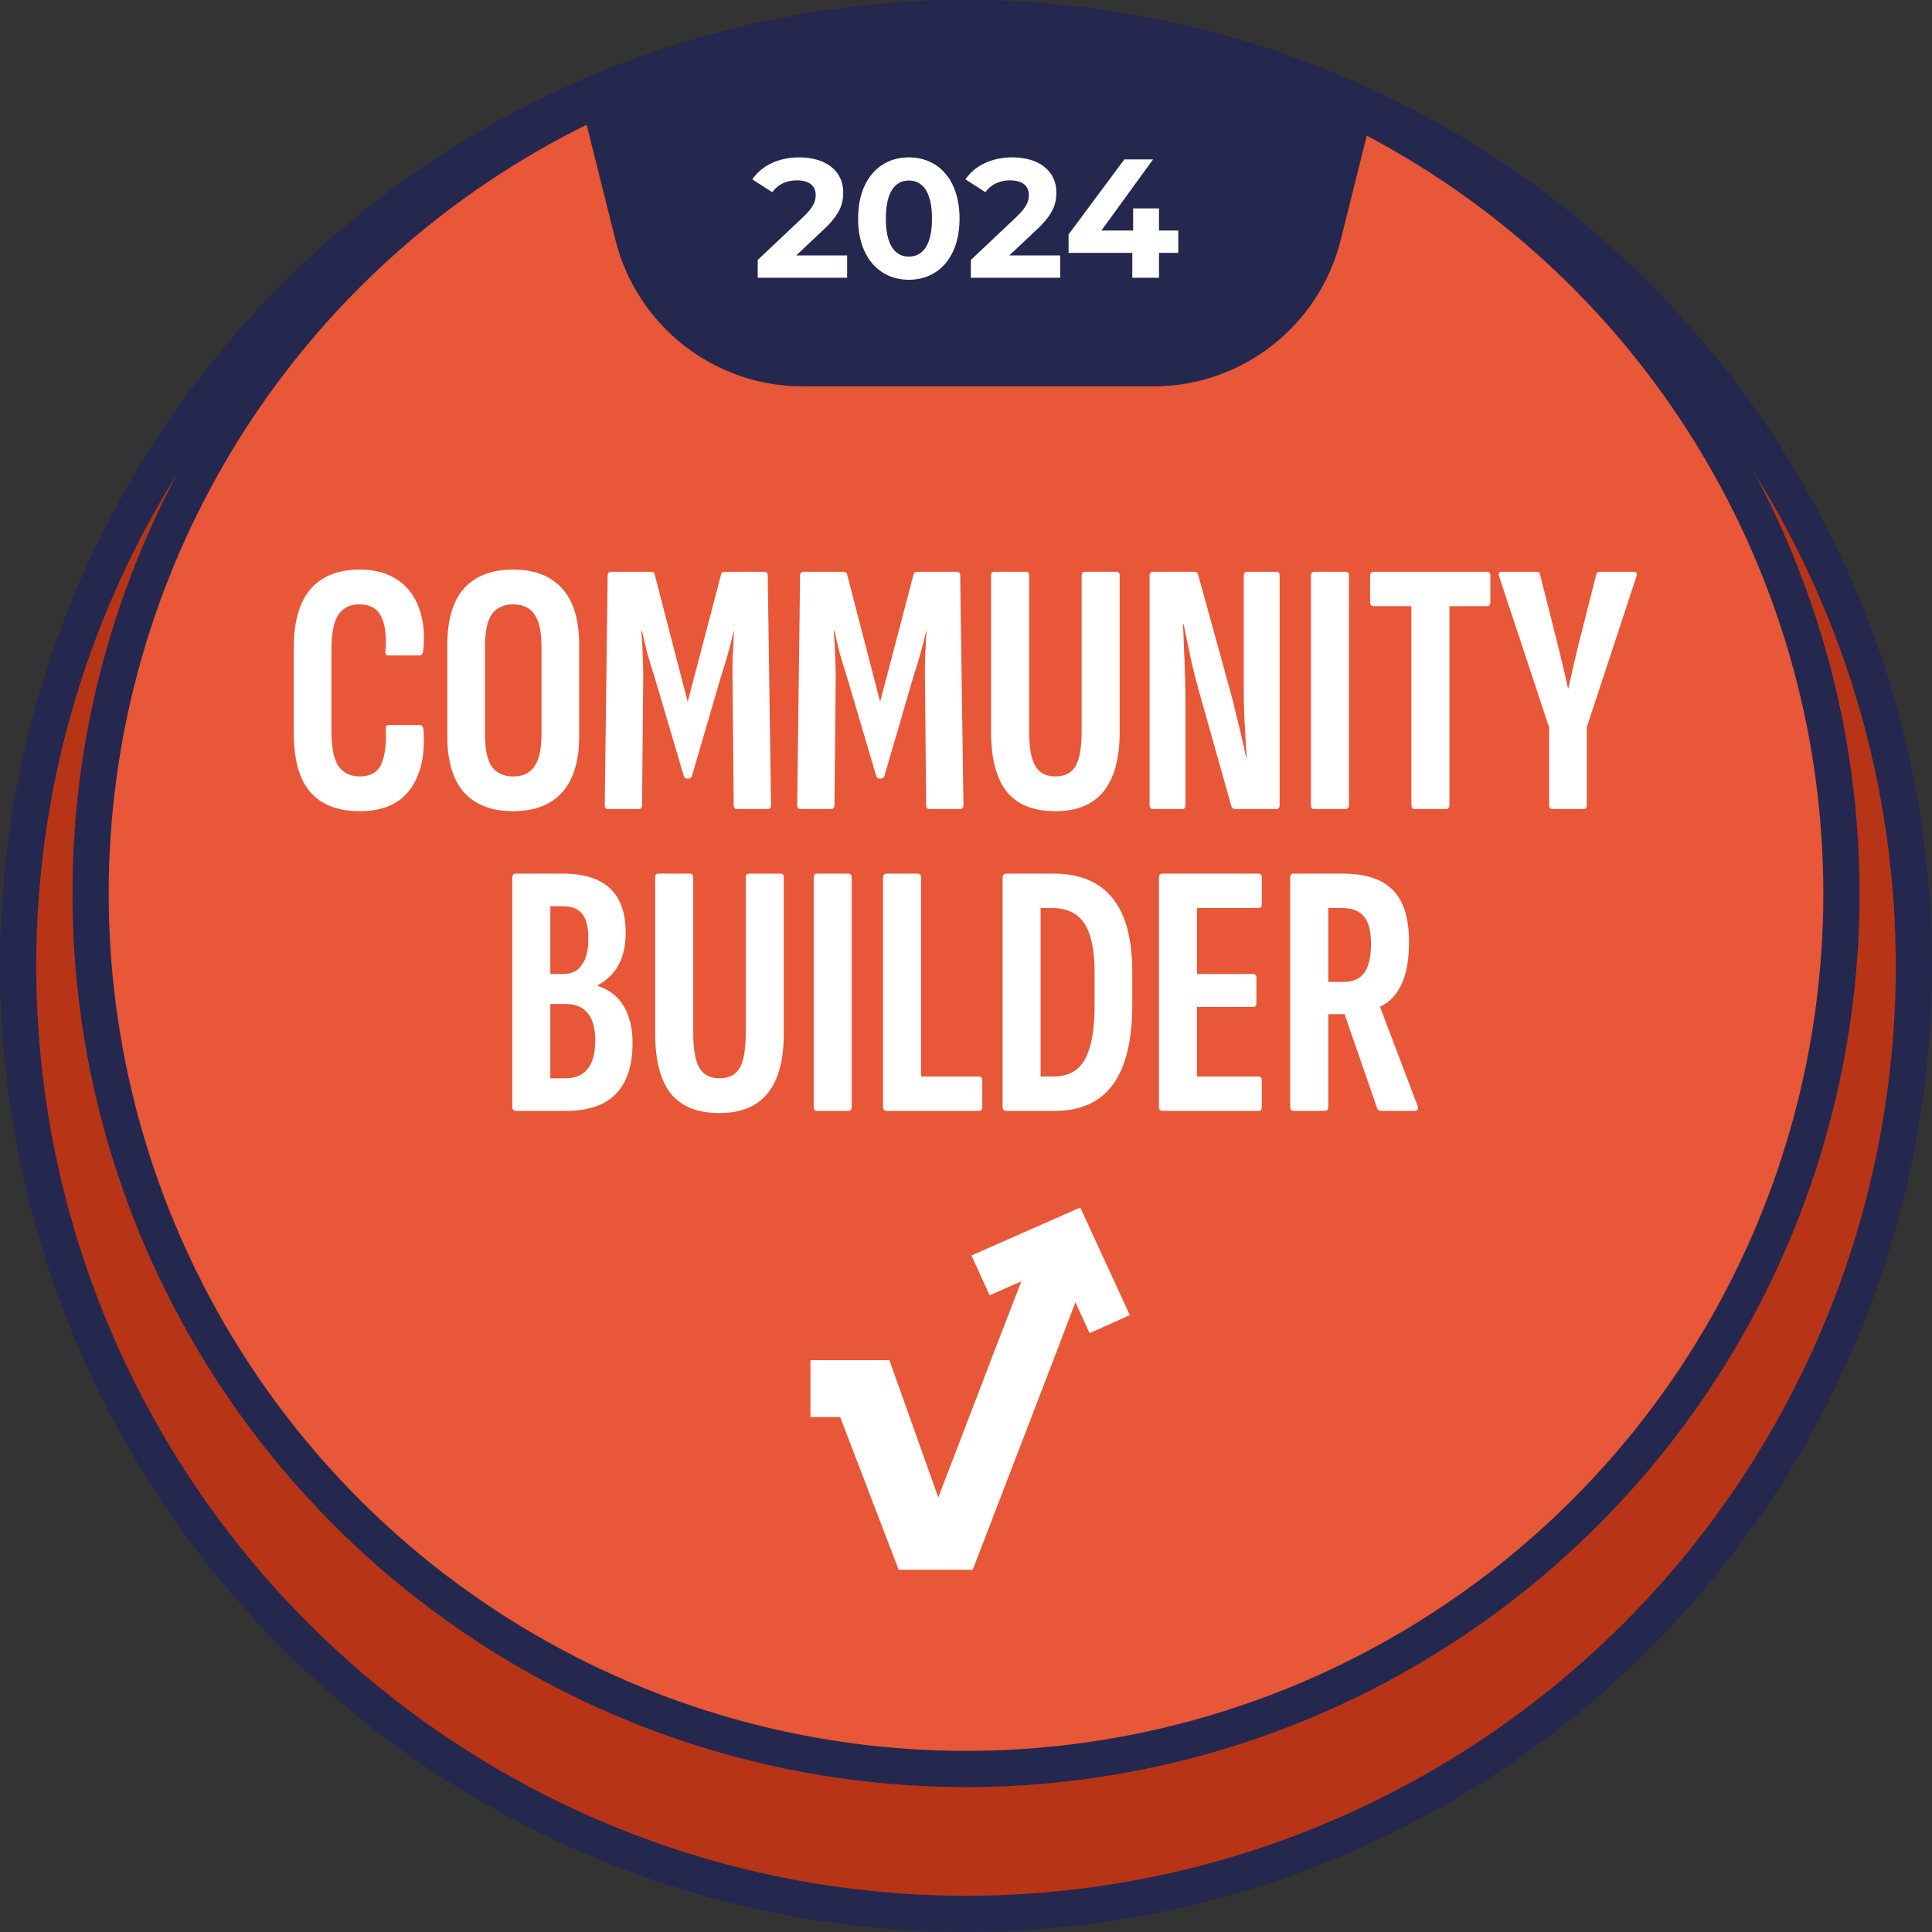
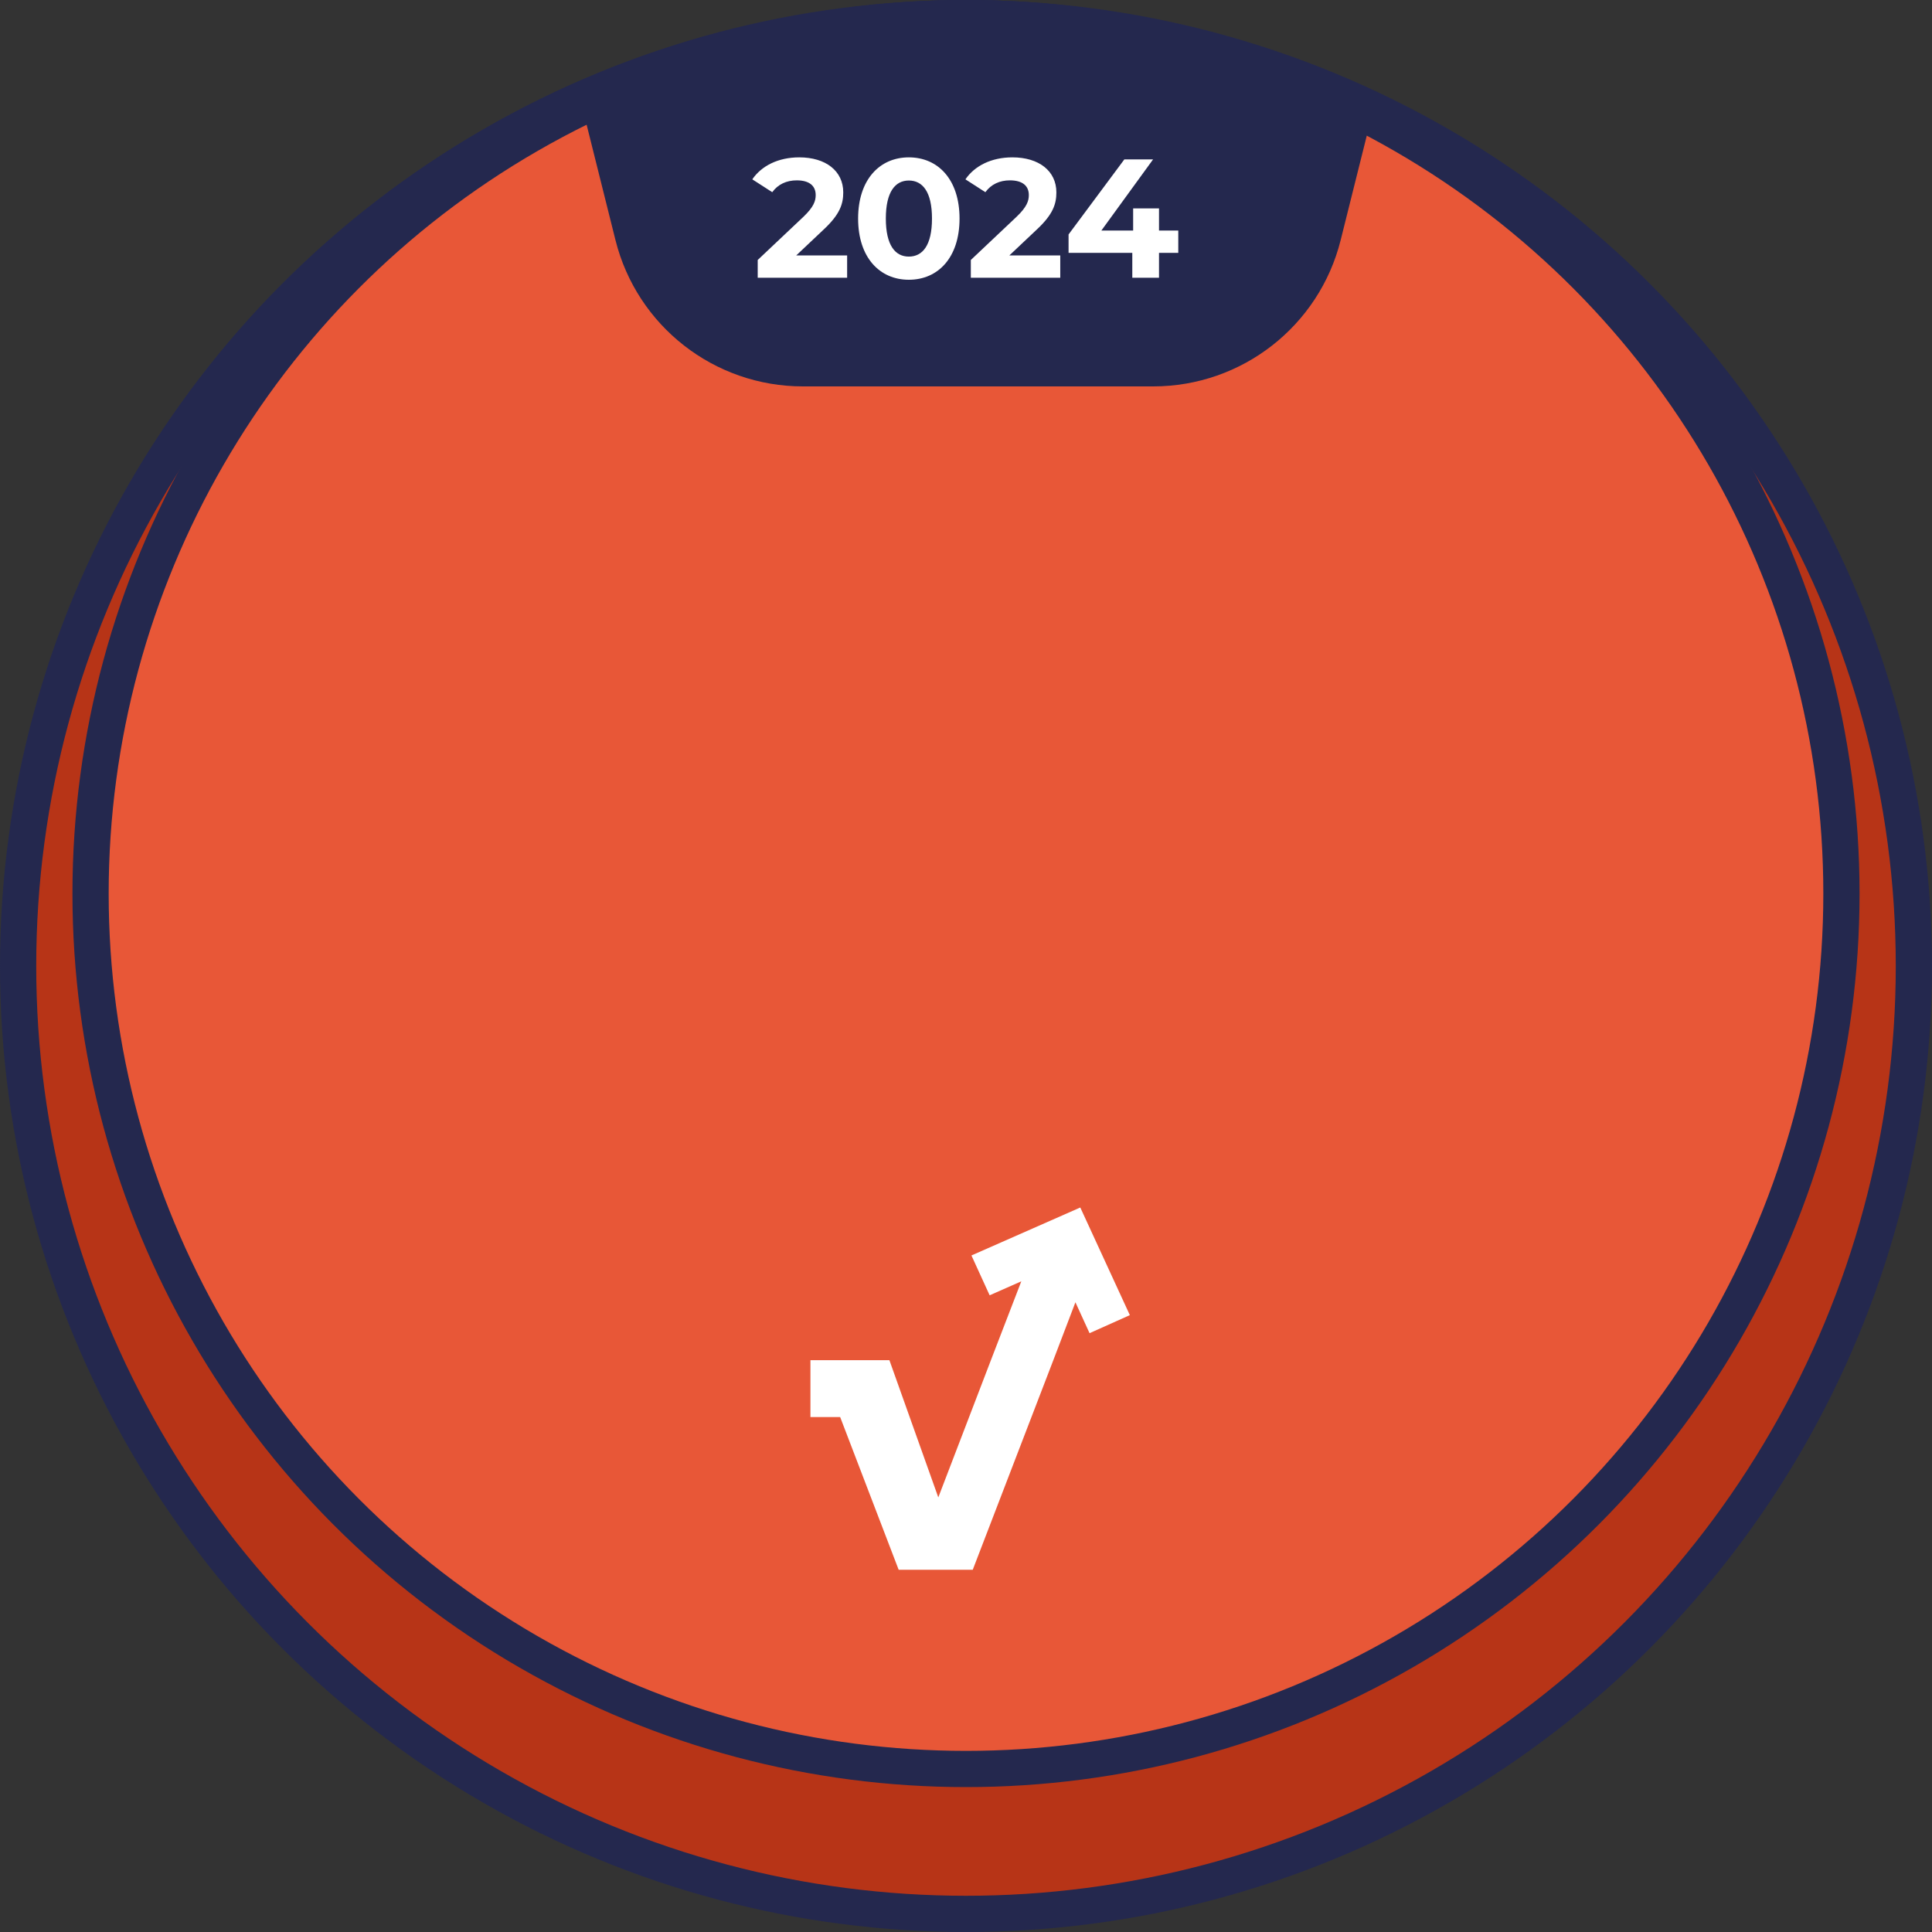
<svg xmlns="http://www.w3.org/2000/svg" width="160" height="160" viewBox="0 0 160 160" fill="none">
  <rect x="0" y="0" width="160" height="160" fill="#333333" stroke="none" />
  <g clip-path="url(#clip0_12547_14530)">
    <circle cx="80" cy="80" r="78.5" fill="#B73417" stroke="#24284E" stroke-width="3" />
    <circle cx="80" cy="74" r="72.5" fill="#E85737" stroke="#24284E" stroke-width="3" />
-     <path d="M29.789 67.18C28.009 67.18 26.649 66.66 25.709 65.62C24.789 64.56 24.329 62.92 24.329 60.7V53.65C24.329 51.49 24.789 49.87 25.709 48.79C26.649 47.71 28.009 47.17 29.789 47.17C31.029 47.17 32.069 47.45 32.909 48.01C33.749 48.57 34.349 49.36 34.709 50.38C35.089 51.4 35.199 52.6 35.039 53.98C34.999 54.18 34.909 54.28 34.769 54.28H32.159C31.959 54.28 31.879 54.17 31.919 53.95C32.019 52.67 31.899 51.7 31.559 51.04C31.219 50.38 30.619 50.05 29.759 50.05C28.979 50.05 28.399 50.34 28.019 50.92C27.639 51.5 27.449 52.45 27.449 53.77V60.52C27.449 61.88 27.639 62.85 28.019 63.43C28.419 64.01 29.009 64.3 29.789 64.3C30.689 64.3 31.289 63.95 31.589 63.25C31.889 62.53 32.009 61.58 31.949 60.4C31.929 60.16 32.009 60.04 32.189 60.04H34.739C34.919 60.04 35.029 60.16 35.069 60.4C35.229 62.5 34.859 64.16 33.959 65.38C33.079 66.58 31.689 67.18 29.789 67.18ZM42.504 67.18C40.724 67.18 39.364 66.66 38.424 65.62C37.504 64.58 37.044 63.03 37.044 60.97V53.41C37.044 51.33 37.504 49.77 38.424 48.73C39.364 47.69 40.724 47.17 42.504 47.17C44.264 47.17 45.614 47.69 46.554 48.73C47.494 49.77 47.964 51.33 47.964 53.41V60.97C47.964 63.03 47.494 64.58 46.554 65.62C45.614 66.66 44.264 67.18 42.504 67.18ZM42.504 64.3C43.284 64.3 43.864 64.03 44.244 63.49C44.644 62.95 44.844 62.06 44.844 60.82V53.56C44.844 52.3 44.644 51.4 44.244 50.86C43.864 50.32 43.284 50.05 42.504 50.05C41.724 50.05 41.134 50.32 40.734 50.86C40.354 51.4 40.164 52.3 40.164 53.56V60.82C40.164 62.06 40.354 62.95 40.734 63.49C41.134 64.03 41.724 64.3 42.504 64.3ZM50.352 67C50.172 67 50.082 66.89 50.082 66.67L50.322 47.68C50.322 47.46 50.422 47.35 50.622 47.35H53.892C54.092 47.35 54.202 47.43 54.222 47.59L56.952 58.12L59.712 47.59C59.732 47.43 59.842 47.35 60.042 47.35H63.312C63.492 47.35 63.582 47.46 63.582 47.68L63.852 66.67C63.852 66.89 63.762 67 63.582 67H61.032C60.852 67 60.762 66.89 60.762 66.67L60.672 56.95C60.652 56.07 60.652 55.24 60.672 54.46C60.712 53.66 60.752 52.93 60.792 52.27H60.762C60.622 52.89 60.462 53.52 60.282 54.16C60.102 54.78 59.912 55.4 59.712 56.02L57.312 64.24C57.272 64.4 57.172 64.48 57.012 64.48H56.892C56.752 64.48 56.662 64.4 56.622 64.24L54.192 56.02C53.992 55.4 53.802 54.78 53.622 54.16C53.462 53.52 53.312 52.89 53.172 52.27H53.112C53.172 52.93 53.212 53.66 53.232 54.46C53.272 55.24 53.282 56.07 53.262 56.95L53.172 66.67C53.172 66.89 53.082 67 52.902 67H50.352ZM66.29 67C66.109 67 66.019 66.89 66.019 66.67L66.26 47.68C66.26 47.46 66.359 47.35 66.559 47.35H69.829C70.029 47.35 70.139 47.43 70.159 47.59L72.889 58.12L75.65 47.59C75.669 47.43 75.779 47.35 75.98 47.35H79.249C79.43 47.35 79.519 47.46 79.519 47.68L79.79 66.67C79.79 66.89 79.7 67 79.519 67H76.969C76.79 67 76.7 66.89 76.7 66.67L76.609 56.95C76.59 56.07 76.59 55.24 76.609 54.46C76.65 53.66 76.689 52.93 76.73 52.27H76.7C76.559 52.89 76.4 53.52 76.219 54.16C76.04 54.78 75.85 55.4 75.65 56.02L73.249 64.24C73.21 64.4 73.109 64.48 72.95 64.48H72.829C72.689 64.48 72.6 64.4 72.559 64.24L70.129 56.02C69.93 55.4 69.74 54.78 69.559 54.16C69.4 53.52 69.249 52.89 69.109 52.27H69.049C69.109 52.93 69.15 53.66 69.169 54.46C69.21 55.24 69.219 56.07 69.2 56.95L69.109 66.67C69.109 66.89 69.019 67 68.84 67H66.29ZM87.387 67.18C85.587 67.18 84.247 66.64 83.367 65.56C82.507 64.46 82.077 62.81 82.077 60.61V47.65C82.077 47.45 82.167 47.35 82.347 47.35H84.957C85.137 47.35 85.227 47.45 85.227 47.65V60.52C85.227 61.88 85.397 62.85 85.737 63.43C86.077 64.01 86.627 64.3 87.387 64.3C88.167 64.3 88.727 64.02 89.067 63.46C89.407 62.88 89.577 61.9 89.577 60.52V47.65C89.577 47.45 89.667 47.35 89.847 47.35H92.457C92.637 47.35 92.727 47.45 92.727 47.65V60.61C92.727 62.81 92.277 64.46 91.377 65.56C90.497 66.64 89.167 67.18 87.387 67.18ZM95.474 67C95.294 67 95.204 66.89 95.204 66.67V47.68C95.204 47.46 95.294 47.35 95.474 47.35H98.924C99.084 47.35 99.184 47.43 99.224 47.59L101.954 57.49C102.094 57.99 102.234 58.55 102.374 59.17C102.534 59.79 102.684 60.42 102.824 61.06C102.984 61.68 103.104 62.23 103.184 62.71H103.244C103.224 62.31 103.194 61.85 103.154 61.33C103.134 60.79 103.104 60.24 103.064 59.68C103.044 59.1 103.024 58.55 103.004 58.03C103.004 57.49 103.004 57.02 103.004 56.62V47.65C103.004 47.45 103.094 47.35 103.274 47.35H105.704C105.884 47.35 105.974 47.45 105.974 47.65V66.67C105.974 66.89 105.884 67 105.704 67H102.284C102.144 67 102.044 66.93 101.984 66.79L99.254 57.1C98.994 56.16 98.764 55.23 98.564 54.31C98.364 53.37 98.184 52.5 98.024 51.7H97.964C98.004 52.28 98.034 52.96 98.054 53.74C98.094 54.52 98.124 55.3 98.144 56.08C98.164 56.84 98.174 57.51 98.174 58.09V66.67C98.174 66.89 98.094 67 97.934 67H95.474ZM108.833 67C108.653 67 108.563 66.89 108.563 66.67V47.68C108.563 47.46 108.653 47.35 108.833 47.35H111.443C111.623 47.35 111.713 47.46 111.713 47.68V66.67C111.713 66.89 111.623 67 111.443 67H108.833ZM117.156 67C116.976 67 116.886 66.89 116.886 66.67V50.2H113.766C113.566 50.2 113.466 50.09 113.466 49.87V47.68C113.466 47.46 113.566 47.35 113.766 47.35H123.156C123.336 47.35 123.426 47.46 123.426 47.68V49.87C123.426 50.09 123.336 50.2 123.156 50.2H120.036V66.67C120.036 66.89 119.936 67 119.736 67H117.156ZM128.563 67C128.383 67 128.293 66.89 128.293 66.67V60.25L124.153 47.74C124.073 47.48 124.143 47.35 124.363 47.35H127.273C127.433 47.35 127.523 47.43 127.543 47.59L129.043 53.53C129.183 54.09 129.323 54.67 129.463 55.27C129.603 55.85 129.733 56.43 129.853 57.01H129.883C130.023 56.43 130.153 55.85 130.273 55.27C130.413 54.67 130.553 54.08 130.693 53.5L132.193 47.59C132.213 47.43 132.303 47.35 132.463 47.35H135.313C135.533 47.35 135.603 47.48 135.523 47.74L131.413 60.22V66.67C131.413 66.89 131.333 67 131.173 67H128.563Z" fill="white" />
-     <path d="M42.756 92C42.536 92 42.426 91.89 42.426 91.67V72.68C42.426 72.46 42.536 72.35 42.756 72.35H46.596C48.356 72.35 49.666 72.76 50.526 73.58C51.386 74.38 51.816 75.6 51.816 77.24C51.816 78.28 51.626 79.16 51.246 79.88C50.866 80.6 50.286 81.17 49.506 81.59V81.65C50.446 81.95 51.156 82.5 51.636 83.3C52.136 84.1 52.386 85.12 52.386 86.36C52.386 88.24 51.926 89.65 51.006 90.59C50.106 91.53 48.726 92 46.866 92H42.756ZM45.576 89.3H46.836C47.656 89.3 48.266 89.04 48.666 88.52C49.086 88 49.296 87.21 49.296 86.15C49.296 85.15 49.086 84.4 48.666 83.9C48.266 83.4 47.666 83.15 46.866 83.15H45.576V89.3ZM45.576 80.66H46.656C47.336 80.66 47.846 80.41 48.186 79.91C48.546 79.41 48.726 78.68 48.726 77.72C48.726 76.78 48.556 76.1 48.216 75.68C47.876 75.26 47.336 75.05 46.596 75.05H45.576V80.66ZM59.57 92.18C57.77 92.18 56.43 91.64 55.55 90.56C54.69 89.46 54.26 87.81 54.26 85.61V72.65C54.26 72.45 54.35 72.35 54.53 72.35H57.14C57.32 72.35 57.41 72.45 57.41 72.65V85.52C57.41 86.88 57.58 87.85 57.92 88.43C58.26 89.01 58.81 89.3 59.57 89.3C60.35 89.3 60.91 89.02 61.25 88.46C61.59 87.88 61.76 86.9 61.76 85.52V72.65C61.76 72.45 61.85 72.35 62.03 72.35H64.64C64.82 72.35 64.91 72.45 64.91 72.65V85.61C64.91 87.81 64.46 89.46 63.56 90.56C62.68 91.64 61.35 92.18 59.57 92.18ZM67.657 92C67.477 92 67.387 91.89 67.387 91.67V72.68C67.387 72.46 67.477 72.35 67.657 72.35H70.267C70.447 72.35 70.537 72.46 70.537 72.68V91.67C70.537 91.89 70.447 92 70.267 92H67.657ZM73.429 92C73.229 92 73.129 91.89 73.129 91.67V72.68C73.129 72.46 73.229 72.35 73.429 72.35H75.979C76.179 72.35 76.279 72.46 76.279 72.68V89.15H81.049C81.249 89.15 81.349 89.26 81.349 89.48V91.67C81.349 91.89 81.249 92 81.049 92H73.429ZM83.361 92C83.141 92 83.031 91.89 83.031 91.67V72.68C83.031 72.46 83.141 72.35 83.361 72.35H87.231C89.411 72.35 91.041 73.02 92.121 74.36C93.221 75.7 93.771 77.75 93.771 80.51V83.18C93.771 86.16 93.231 88.38 92.151 89.84C91.091 91.28 89.491 92 87.351 92H83.361ZM86.181 89.15H87.231C88.451 89.15 89.321 88.68 89.841 87.74C90.381 86.78 90.651 85.29 90.651 83.27V80.51C90.651 78.69 90.371 77.35 89.811 76.49C89.251 75.63 88.361 75.2 87.141 75.2H86.181V89.15ZM96.28 92C96.08 92 95.98 91.89 95.98 91.67V72.68C95.98 72.46 96.07 72.35 96.25 72.35H104.23C104.41 72.35 104.5 72.46 104.5 72.68V74.87C104.5 75.09 104.41 75.2 104.23 75.2H99.13V80.66H103.78C103.96 80.66 104.05 80.77 104.05 80.99V83.06C104.05 83.28 103.96 83.39 103.78 83.39H99.13V89.15H104.23C104.41 89.15 104.5 89.26 104.5 89.48V91.67C104.5 91.89 104.41 92 104.23 92H96.28ZM107.12 92C106.94 92 106.85 91.89 106.85 91.67V72.68C106.85 72.46 106.94 72.35 107.12 72.35H111.2C113.1 72.35 114.49 72.81 115.37 73.73C116.25 74.63 116.69 76.06 116.69 78.02C116.69 79.48 116.48 80.65 116.06 81.53C115.66 82.39 115.08 83 114.32 83.36L114.29 83.39L117.41 91.61C117.47 91.87 117.39 92 117.17 92H114.35C114.21 92 114.11 91.93 114.05 91.79L111.35 83.99H110V91.67C110 91.89 109.91 92 109.73 92H107.12ZM110 81.32H111.23C112.05 81.32 112.64 81.06 113 80.54C113.36 80.02 113.54 79.23 113.54 78.17C113.54 77.13 113.35 76.38 112.97 75.92C112.59 75.44 111.99 75.2 111.17 75.2H110V81.32Z" fill="white" />
    <path d="M67.117 117.356H69.579L74.423 130H80.559L87.232 112.644L89.062 107.85L90.232 110.408L93.569 108.914L89.465 100L80.451 103.972L81.958 107.271L84.581 106.113L82.079 112.603L77.706 124.008L73.656 112.643H67.117V117.356V117.356Z" fill="white" />
    <path fill-rule="evenodd" clip-rule="evenodd" d="M47.834 7.338C57.56 2.636 68.472 0 80 0C92.235 0 103.776 2.969 113.943 8.226L111.029 19.881C109.249 27.003 102.849 32 95.507 32H66.492C59.15 32 52.75 27.003 50.97 19.881L47.834 7.338Z" fill="#24284E" />
    <path d="M65.942 21.152H70.156V23H62.75V21.53L66.53 17.96C67.398 17.134 67.552 16.63 67.552 16.154C67.552 15.384 67.02 14.936 65.984 14.936C65.144 14.936 64.43 15.258 63.954 15.916L62.302 14.852C63.058 13.746 64.43 13.032 66.194 13.032C68.378 13.032 69.834 14.152 69.834 15.93C69.834 16.882 69.568 17.75 68.196 19.024L65.942 21.152ZM75.265 23.168C72.857 23.168 71.065 21.334 71.065 18.1C71.065 14.866 72.857 13.032 75.265 13.032C77.687 13.032 79.465 14.866 79.465 18.1C79.465 21.334 77.687 23.168 75.265 23.168ZM75.265 21.25C76.399 21.25 77.183 20.326 77.183 18.1C77.183 15.874 76.399 14.95 75.265 14.95C74.145 14.95 73.361 15.874 73.361 18.1C73.361 20.326 74.145 21.25 75.265 21.25ZM83.593 21.152H87.806V23H80.4V21.53L84.18 17.96C85.049 17.134 85.203 16.63 85.203 16.154C85.203 15.384 84.671 14.936 83.635 14.936C82.794 14.936 82.081 15.258 81.605 15.916L79.953 14.852C80.709 13.746 82.081 13.032 83.844 13.032C86.028 13.032 87.484 14.152 87.484 15.93C87.484 16.882 87.219 17.75 85.847 19.024L83.593 21.152ZM97.58 19.094V20.942H95.984V23H93.772V20.942H88.494V19.416L93.114 13.2H95.494L91.21 19.094H93.842V17.26H95.984V19.094H97.58Z" fill="white" />
  </g>
  <defs>
    <clipPath id="clip0_12547_14530">
      <rect width="160" height="160" fill="white" />
    </clipPath>
  </defs>
</svg>